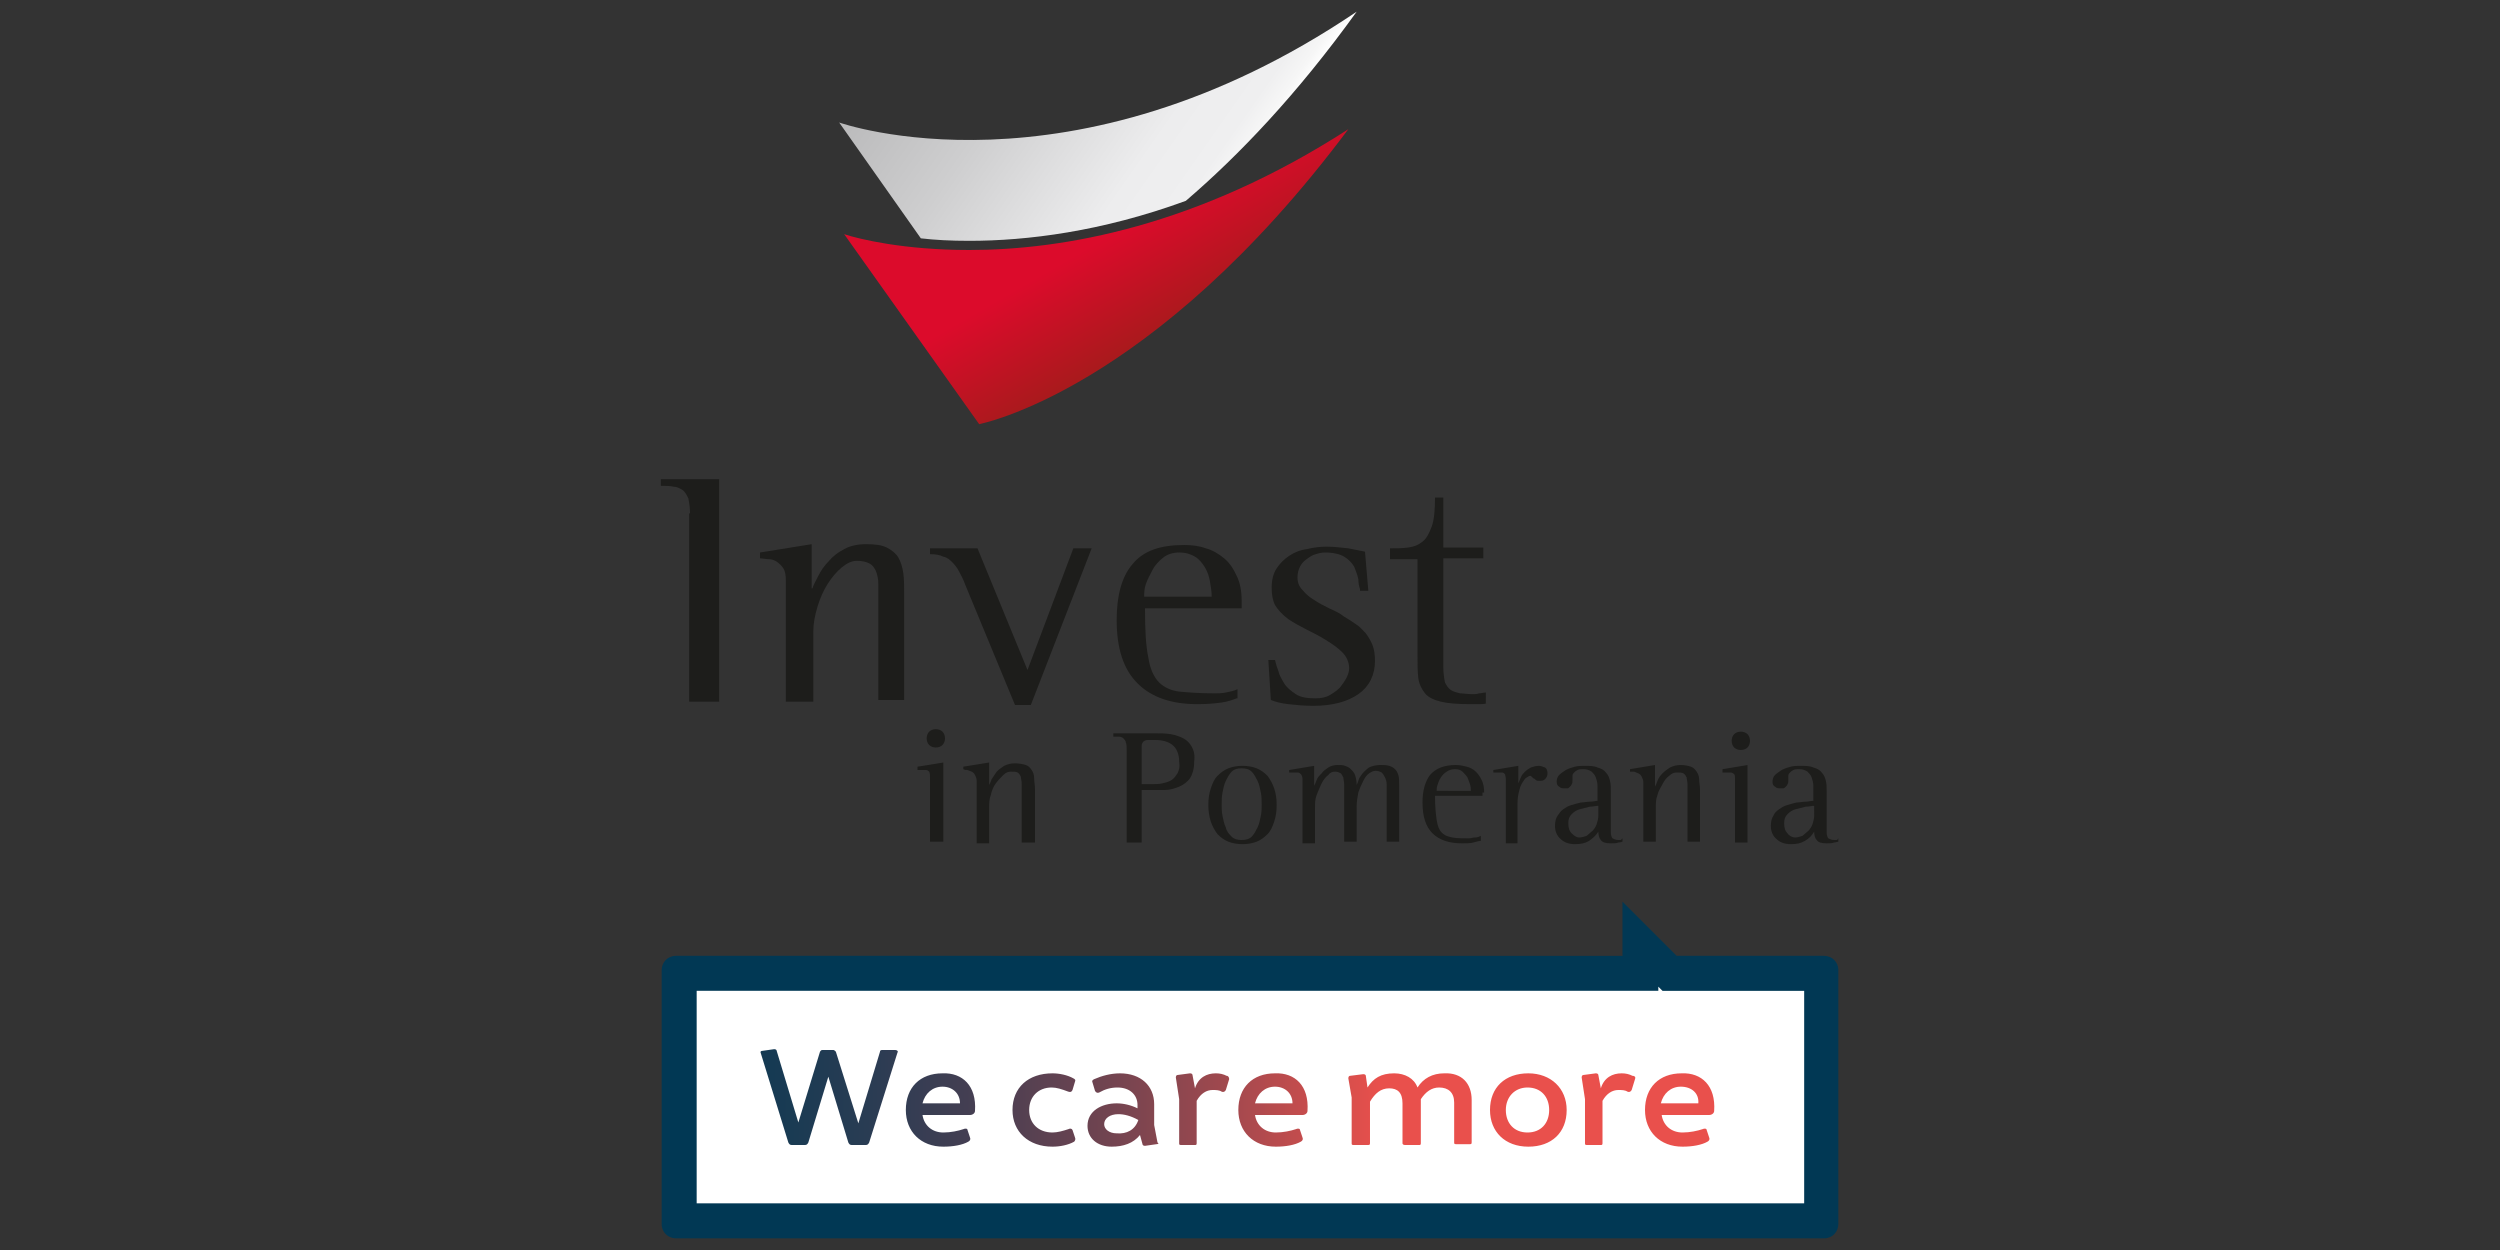
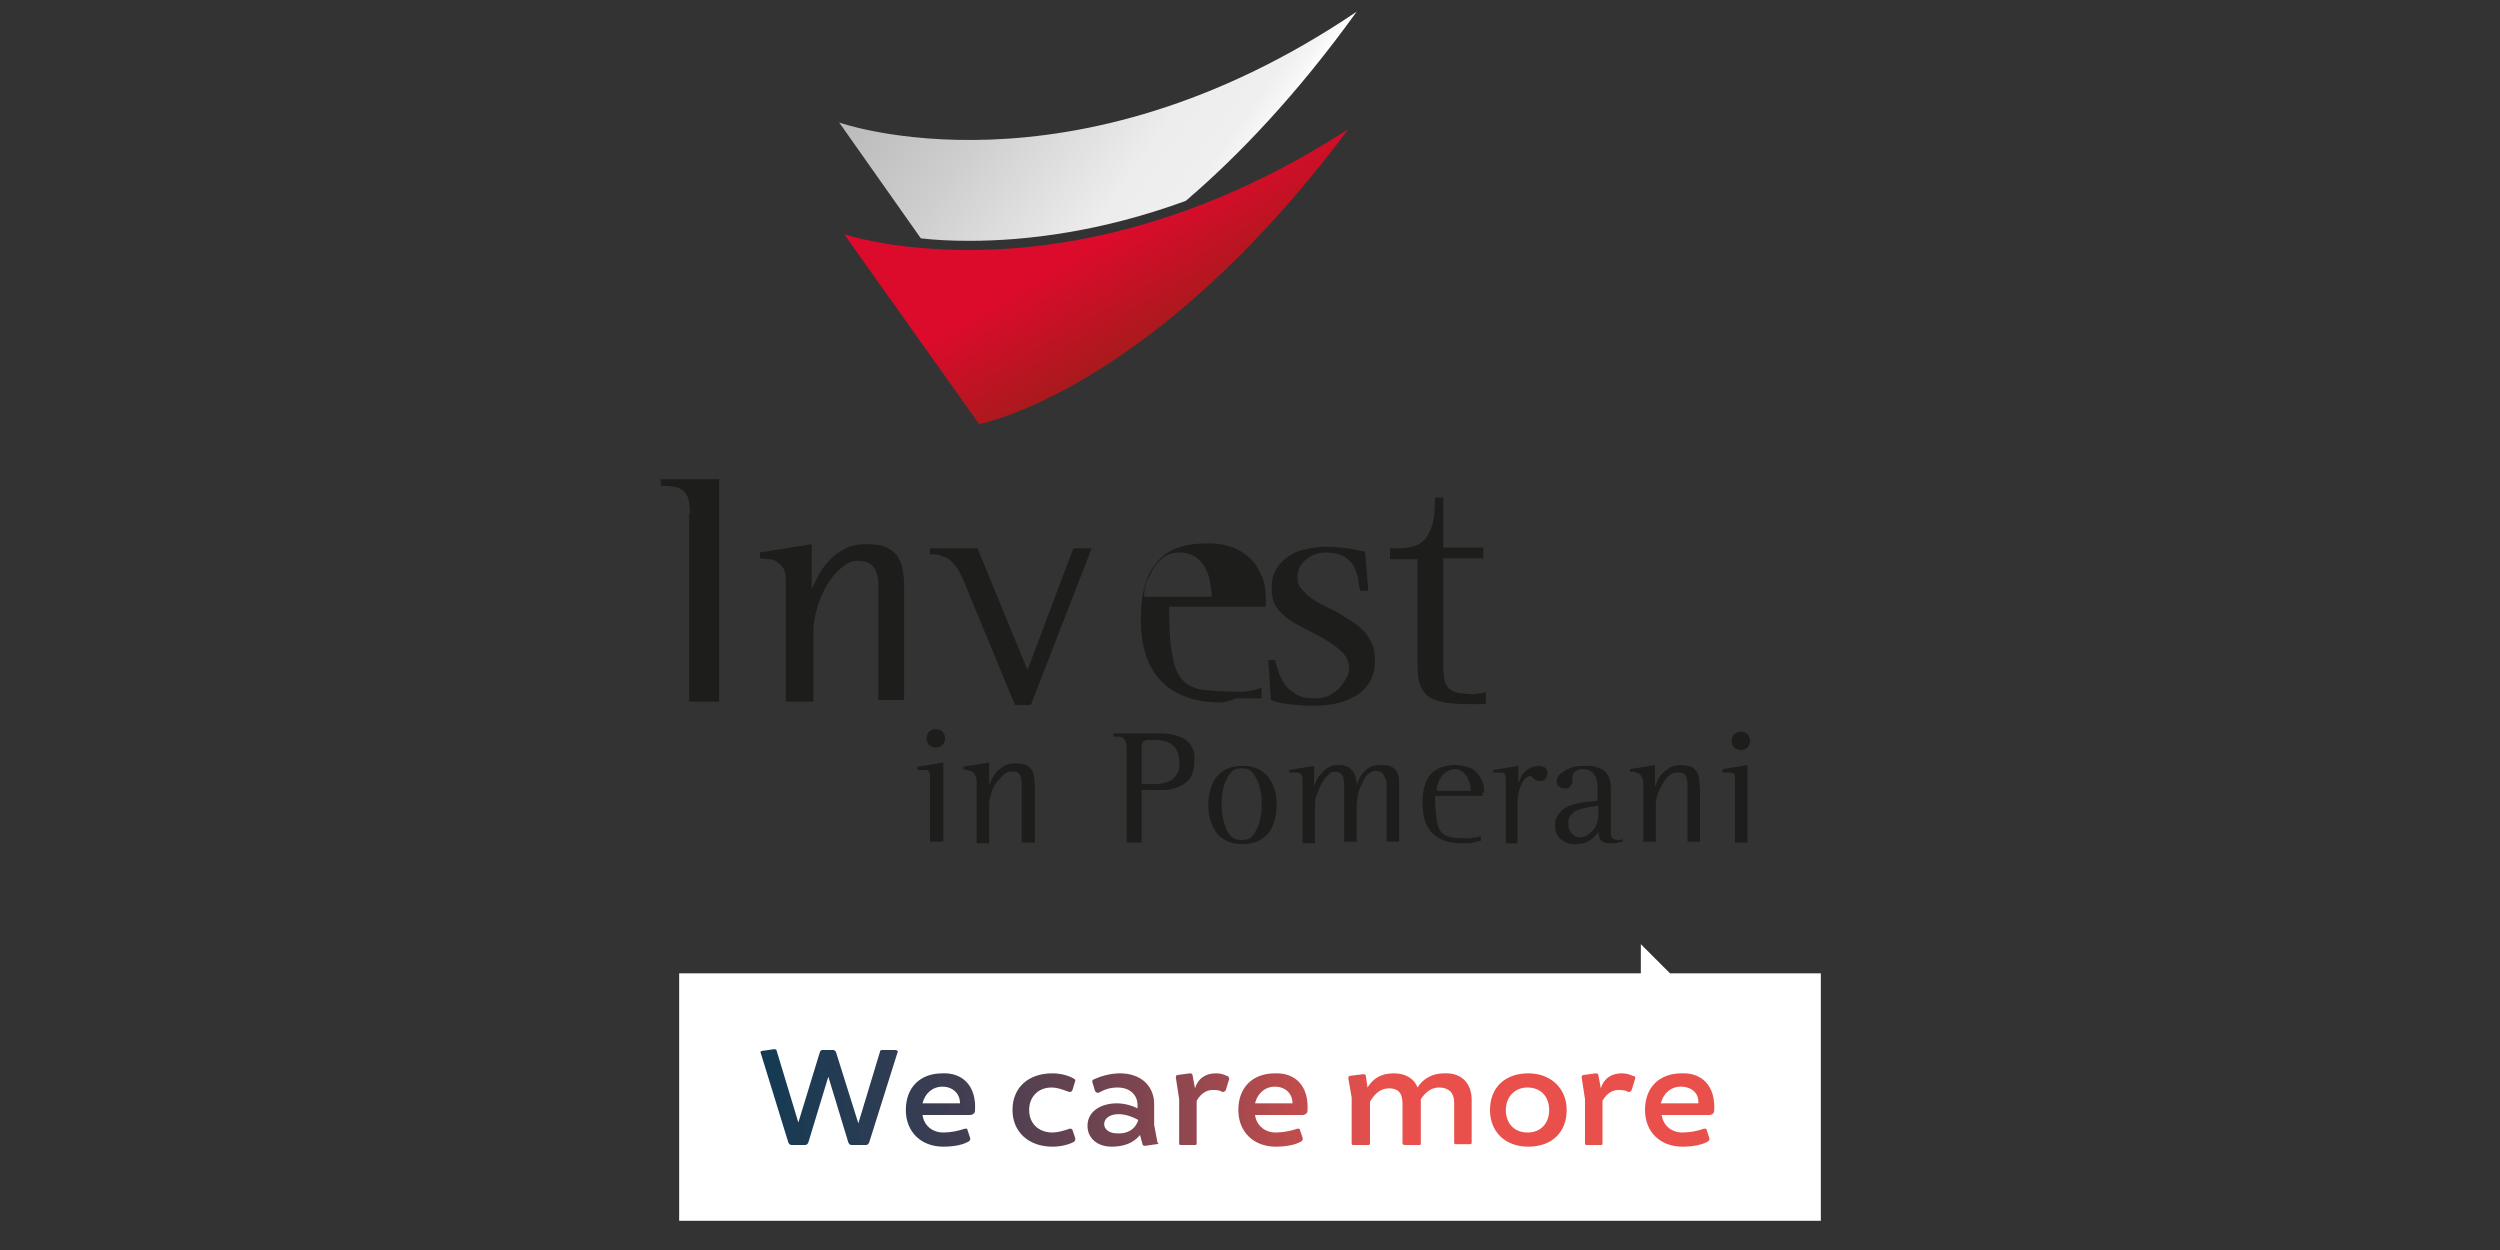
<svg xmlns="http://www.w3.org/2000/svg" version="1.1" id="Layer_1" x="0px" y="0px" viewBox="0 0 300 150" style="enable-background:new 0 0 300 150;" xml:space="preserve">
  <rect x="0" y="0" width="300" height="150" fill="#333333" stroke="none" />
  <style type="text/css">
	.st0{fill:#FFFFFF;}
	.st1{fill:#013854;}
	.st2{fill:url(#SVGID_1_);}
	.st3{fill:#1D1D1B;}
	.st4{fill:url(#SVGID_00000140710063560450600750000015580102259402502316_);}
	.st5{fill:url(#SVGID_00000096059345132262317210000004564315371508696727_);}
</style>
  <g>
    <g>
      <g>
        <polygon class="st0" points="81.5,146.5 81.5,116.8 196.9,116.8 196.9,113.3 200.4,116.8 218.5,116.8 218.5,146.5    " />
-         <path class="st1" d="M199,118.4l0.5,0.5h1.8h15.2v25.5H83.6v-25.5h111.2h4.2V118.4 M194.7,108.2v6.5H81.1c-1,0-1.7,0.8-1.7,1.7     v30.5c0,1,0.8,1.7,1.7,1.7h137.8c1,0,1.7-0.8,1.7-1.7v-30.5c0-1-0.8-1.7-1.7-1.7h-17.7L194.7,108.2L194.7,108.2z" />
      </g>
      <linearGradient id="SVGID_1_" gradientUnits="userSpaceOnUse" x1="66.463" y1="131.777" x2="165.687" y2="131.777">
        <stop offset="0" style="stop-color:#013854" />
        <stop offset="0.116" style="stop-color:#063854" />
        <stop offset="0.246" style="stop-color:#133A53" />
        <stop offset="0.384" style="stop-color:#2A3C53" />
        <stop offset="0.526" style="stop-color:#493F52" />
        <stop offset="0.673" style="stop-color:#724450" />
        <stop offset="0.822" style="stop-color:#A4494E" />
        <stop offset="0.972" style="stop-color:#DD4F4C" />
        <stop offset="1" style="stop-color:#E9504C" />
      </linearGradient>
      <path class="st2" d="M107.7,126.3l-3.4,10.8c-0.1,0.2-0.2,0.3-0.4,0.3h-1.7c-0.2,0-0.3-0.1-0.4-0.3l-2.4-7.9l-2.4,7.9    c-0.1,0.2-0.2,0.3-0.4,0.3h-1.6c-0.2,0-0.3-0.1-0.4-0.3l-3.3-10.7c-0.1-0.2,0-0.3,0.2-0.3l1.4-0.2c0.2,0,0.3,0.1,0.3,0.2l2.6,8.6    l2.6-8.5c0.1-0.1,0.1-0.2,0.3-0.2h1.3c0.1,0,0.2,0.1,0.3,0.2l2.7,8.6l2.6-8.6c0-0.2,0.2-0.2,0.3-0.2h1.5    C107.7,126,107.8,126.2,107.7,126.3z M117,133.3c0,0.3-0.3,0.5-0.6,0.5h-5.7c0.2,1.3,1.2,2.1,2.5,2.1c0.9,0,1.8-0.2,2.4-0.4    c0.2-0.1,0.5-0.1,0.5,0.1l0.3,0.9c0.1,0.2,0,0.4-0.2,0.5c-0.7,0.4-1.8,0.6-3,0.6c-2.7,0-4.5-1.8-4.5-4.4c0-2.7,1.7-4.4,4.4-4.4    C115.5,128.7,117.2,130.3,117,133.3z M113.1,130.4c-1.2,0-2.1,0.8-2.4,2h4.5C115.2,131.2,114.3,130.4,113.1,130.4z M128.9,137    c-0.7,0.4-1.7,0.6-2.6,0.6c-2.9,0-4.8-1.8-4.8-4.4c0-2.7,1.9-4.4,4.8-4.4c0.8,0,1.8,0.2,2.5,0.6c0.2,0.1,0.3,0.2,0.2,0.4l-0.3,1    c-0.1,0.2-0.2,0.3-0.5,0.2c-0.8-0.3-1.4-0.5-2-0.5c-1.6,0-2.7,1.1-2.7,2.7c0,1.6,1.1,2.7,2.8,2.7c0.6,0,1.3-0.2,1.9-0.4    c0.2-0.1,0.4-0.1,0.5,0.1l0.3,0.9C129.1,136.7,129,136.9,128.9,137z M138.8,137.3l-1.4,0.2c-0.2,0-0.3-0.1-0.3-0.2l-0.3-1.1    c-0.8,1-2,1.4-3.4,1.4c-1.7,0-2.9-1-2.9-2.5c0-1.8,1.7-2.7,3.5-2.7c0.8,0,1.7,0.2,2.5,0.6v-0.4c0-1.2-0.9-2.1-2.4-2.1    c-0.8,0-1.5,0.2-2.2,0.6c-0.2,0.1-0.4,0-0.5-0.2l-0.3-1c-0.1-0.2,0-0.3,0.2-0.4c0.9-0.4,2-0.7,3.1-0.7c2.5,0,4.1,1.5,4.1,3.7v2.5    l0.4,2.1C139.1,137.2,139,137.3,138.8,137.3z M136.6,134.4L136.6,134.4c-0.9-0.5-1.7-0.7-2.4-0.7c-1,0-1.7,0.5-1.7,1.2    c0,0.6,0.6,1.1,1.5,1.1C135.2,136.1,136.2,135.6,136.6,134.4z M147.5,129.5l-0.4,1.3c-0.1,0.2-0.3,0.3-0.5,0.2    c-0.3-0.2-0.7-0.2-1.1-0.2c-0.7,0-1.4,0.4-1.9,1.3v5.1c0,0.2-0.1,0.2-0.2,0.2h-1.7c-0.2,0-0.2-0.1-0.2-0.2v-5.3l-0.4-2.6    c0-0.2,0.1-0.3,0.2-0.3l1.5-0.2c0.2,0,0.3,0.1,0.3,0.2l0.3,1.6c0.4-1.3,1.4-1.8,2.5-1.8c0.5,0,0.9,0.1,1.3,0.3    C147.4,129.1,147.5,129.3,147.5,129.5z M156.9,133.3c0,0.3-0.3,0.5-0.6,0.5h-5.7c0.2,1.3,1.2,2.1,2.5,2.1c0.9,0,1.8-0.2,2.4-0.4    c0.2-0.1,0.5-0.1,0.5,0.1l0.3,0.9c0.1,0.2,0,0.4-0.2,0.5c-0.7,0.4-1.8,0.6-3,0.6c-2.7,0-4.5-1.8-4.5-4.4c0-2.7,1.7-4.4,4.4-4.4    C155.4,128.7,157.1,130.3,156.9,133.3z M153,130.4c-1.2,0-2.1,0.8-2.4,2h4.5C155.1,131.2,154.2,130.4,153,130.4z M176.6,132v5.1    c0,0.2-0.1,0.2-0.2,0.2h-1.7c-0.2,0-0.2-0.1-0.2-0.2v-4.8c0-1.2-0.7-1.8-1.8-1.8c-0.9,0-1.6,0.5-2.2,1.4v0.1v5.2    c0,0.2-0.1,0.2-0.2,0.2h-1.7c-0.2,0-0.3-0.1-0.3-0.2v-4.8c0-1.3-0.6-1.8-1.6-1.8c-1,0-1.7,0.6-2.3,1.6v5c0,0.2-0.1,0.2-0.3,0.2    h-1.7c-0.2,0-0.2-0.1-0.2-0.2v-5.5l-0.4-2.3c0-0.2,0.1-0.3,0.2-0.3l1.6-0.2c0.2,0,0.3,0.1,0.3,0.2l0.2,1.4    c0.7-1.1,1.6-1.7,3.2-1.7c1.3,0,2.4,0.6,2.8,1.7c0.7-1.1,1.8-1.7,3.2-1.7C175.4,128.7,176.6,130,176.6,132z M178.8,133.2    c0-2.7,1.8-4.4,4.6-4.4c2.7,0,4.6,1.8,4.6,4.4c0,2.7-1.8,4.4-4.6,4.4C180.6,137.6,178.8,135.8,178.8,133.2z M185.9,133.2    c0-1.6-1-2.7-2.6-2.7c-1.5,0-2.6,1.1-2.6,2.7c0,1.6,1,2.7,2.6,2.7C184.9,135.9,185.9,134.8,185.9,133.2z M196.2,129.5l-0.4,1.3    c-0.1,0.2-0.3,0.3-0.5,0.2c-0.3-0.2-0.7-0.2-1.1-0.2c-0.7,0-1.4,0.4-1.9,1.3v5.1c0,0.2-0.1,0.2-0.2,0.2h-1.7    c-0.2,0-0.2-0.1-0.2-0.2v-5.3l-0.4-2.6c0-0.2,0.1-0.3,0.2-0.3l1.5-0.2c0.2,0,0.3,0.1,0.3,0.2l0.3,1.6c0.4-1.3,1.4-1.8,2.5-1.8    c0.5,0,0.9,0.1,1.3,0.3C196.2,129.1,196.3,129.3,196.2,129.5z M205.7,133.3c0,0.3-0.3,0.5-0.6,0.5h-5.7c0.2,1.3,1.2,2.1,2.5,2.1    c0.9,0,1.8-0.2,2.4-0.4c0.2-0.1,0.5-0.1,0.5,0.1l0.3,0.9c0.1,0.2,0,0.4-0.2,0.5c-0.7,0.4-1.8,0.6-3,0.6c-2.7,0-4.5-1.8-4.5-4.4    c0-2.7,1.7-4.4,4.4-4.4C204.2,128.7,205.9,130.3,205.7,133.3z M201.7,130.4c-1.2,0-2.1,0.8-2.4,2h4.5    C203.9,131.2,203,130.4,201.7,130.4z" />
    </g>
    <g>
      <g>
        <g>
          <path class="st3" d="M82.8,61.6c0-0.7-0.1-1.3-0.2-1.8c-0.2-0.4-0.4-0.8-0.7-1c-0.3-0.2-0.7-0.4-1.1-0.4      c-0.4-0.1-0.9-0.1-1.5-0.1v-0.8h7v4.1v22.6h-3.6V61.6z" />
          <path class="st3" d="M94.3,84.1V69.6c0-0.6-0.1-1.1-0.3-1.4c-0.2-0.3-0.5-0.6-0.8-0.8c-0.3-0.2-0.6-0.3-1-0.3      c-0.3,0-0.7-0.1-1-0.1v-0.7l6.2-1v5.3h0.1c0.1-0.4,0.4-0.9,0.7-1.5c0.3-0.6,0.7-1.2,1.2-1.7c0.5-0.6,1.1-1.1,1.9-1.5      c0.7-0.4,1.6-0.6,2.6-0.6c1.1,0,1.9,0.1,2.5,0.4c0.6,0.3,1.1,0.7,1.4,1.2c0.3,0.5,0.5,1.2,0.6,1.9c0.1,0.7,0.1,1.6,0.1,2.5v12.7      h-3.1V72.3c0-0.9,0-1.6,0-2.2c0-0.6-0.1-1.1-0.3-1.6c-0.2-0.4-0.4-0.7-0.8-0.9c-0.4-0.2-0.9-0.3-1.5-0.3c-0.6,0-1.2,0.3-1.8,0.8      c-0.6,0.5-1.2,1.2-1.7,2c-0.5,0.8-0.9,1.7-1.2,2.7c-0.3,1-0.5,2-0.5,2.9v8.5H94.3z" />
          <path class="st3" d="M115.8,70.1c-0.2-0.6-0.5-1.1-0.7-1.5c-0.2-0.4-0.5-0.8-0.8-1.1c-0.3-0.3-0.6-0.6-1.1-0.7      c-0.4-0.2-0.9-0.3-1.6-0.3v-0.7h5.7l6,14.6l5.5-14.6h2.2l-7.3,18.8h-1.9L115.8,70.1z" />
-           <path class="st3" d="M148.4,83.8c-0.5,0.2-1.1,0.4-1.8,0.5c-0.7,0.1-1.7,0.2-2.9,0.2c-3.1,0-5.5-0.8-7.2-2.5      c-1.7-1.7-2.5-4.2-2.5-7.6c0-2.9,0.6-5.2,1.9-6.7c1.3-1.6,3.3-2.3,6.2-2.3c0.9,0,1.8,0.1,2.6,0.4c0.8,0.2,1.6,0.7,2.2,1.2      c0.6,0.5,1.1,1.2,1.5,2.1c0.4,0.8,0.6,1.8,0.6,3v0.9h-11.6c0,2.6,0.1,4.5,0.4,5.9c0.2,1.4,0.7,2.4,1.3,3c0.6,0.6,1.5,1,2.5,1.1      c1.1,0.1,2.4,0.2,4.1,0.2c0.5,0,0.9,0,1.4-0.1c0.5-0.1,1-0.2,1.4-0.4V83.8z M145.4,71.5c0-0.5-0.1-1.1-0.2-1.7      c-0.1-0.6-0.3-1.2-0.6-1.7c-0.3-0.5-0.7-1-1.2-1.3c-0.5-0.3-1.1-0.5-1.9-0.5c-0.7,0-1.4,0.2-1.9,0.6c-0.5,0.4-1,0.9-1.3,1.5      c-0.3,0.6-0.6,1.1-0.8,1.7c-0.2,0.6-0.2,1.1-0.2,1.5H145.4z" />
+           <path class="st3" d="M148.4,83.8c-0.5,0.2-1.1,0.4-1.8,0.5c-3.1,0-5.5-0.8-7.2-2.5      c-1.7-1.7-2.5-4.2-2.5-7.6c0-2.9,0.6-5.2,1.9-6.7c1.3-1.6,3.3-2.3,6.2-2.3c0.9,0,1.8,0.1,2.6,0.4c0.8,0.2,1.6,0.7,2.2,1.2      c0.6,0.5,1.1,1.2,1.5,2.1c0.4,0.8,0.6,1.8,0.6,3v0.9h-11.6c0,2.6,0.1,4.5,0.4,5.9c0.2,1.4,0.7,2.4,1.3,3c0.6,0.6,1.5,1,2.5,1.1      c1.1,0.1,2.4,0.2,4.1,0.2c0.5,0,0.9,0,1.4-0.1c0.5-0.1,1-0.2,1.4-0.4V83.8z M145.4,71.5c0-0.5-0.1-1.1-0.2-1.7      c-0.1-0.6-0.3-1.2-0.6-1.7c-0.3-0.5-0.7-1-1.2-1.3c-0.5-0.3-1.1-0.5-1.9-0.5c-0.7,0-1.4,0.2-1.9,0.6c-0.5,0.4-1,0.9-1.3,1.5      c-0.3,0.6-0.6,1.1-0.8,1.7c-0.2,0.6-0.2,1.1-0.2,1.5H145.4z" />
          <path class="st3" d="M163.2,70.7c-0.1-0.3-0.2-0.7-0.2-1.2c-0.1-0.5-0.3-1-0.5-1.5c-0.3-0.5-0.7-0.9-1.2-1.2      c-0.5-0.3-1.3-0.5-2.3-0.5c-0.4,0-0.8,0.1-1.1,0.2c-0.4,0.1-0.7,0.3-1.1,0.6c-0.3,0.2-0.6,0.5-0.8,0.9c-0.2,0.4-0.3,0.8-0.3,1.3      c0,0.6,0.2,1.1,0.6,1.5c0.4,0.5,0.9,0.9,1.4,1.2c0.6,0.4,1.2,0.7,1.8,1c0.7,0.3,1.3,0.6,1.8,1c0.5,0.3,1,0.6,1.4,0.9      c0.5,0.3,0.8,0.7,1.2,1.1c0.3,0.4,0.6,0.9,0.8,1.4c0.2,0.5,0.3,1.2,0.3,1.9c0,1.7-0.7,3.1-2,4c-1.3,0.9-3.1,1.4-5.4,1.4      c-1.1,0-2.1-0.1-3-0.2c-0.9-0.1-1.6-0.3-2.1-0.5l-0.3-4.8h0.8c0.1,0.4,0.2,0.8,0.4,1.3c0.1,0.5,0.4,1,0.7,1.5      c0.3,0.5,0.8,0.9,1.4,1.3c0.6,0.4,1.4,0.5,2.4,0.5c0.6,0,1.2-0.1,1.7-0.4c0.5-0.3,0.9-0.6,1.2-0.9c0.3-0.4,0.6-0.8,0.8-1.2      c0.2-0.4,0.3-0.8,0.3-1.1c0-0.7-0.3-1.4-0.8-1.9c-0.6-0.6-1.2-1-2-1.5c-0.8-0.5-1.6-0.9-2.4-1.3c-0.8-0.4-1.5-0.8-2.1-1.2      c-0.8-0.6-1.3-1.2-1.6-1.7c-0.3-0.6-0.4-1.3-0.4-2.1c0-0.9,0.2-1.7,0.6-2.3c0.4-0.6,0.9-1.1,1.5-1.5c0.6-0.4,1.3-0.7,2.1-0.8      c0.8-0.2,1.6-0.3,2.4-0.3c0.8,0,1.7,0.1,2.6,0.2c0.9,0.2,1.6,0.3,2,0.4l0.4,4.7H163.2z" />
          <path class="st3" d="M178.4,84.4c-0.3,0.1-0.6,0.1-1,0.1c-0.3,0-0.6,0-1,0c-1.5,0-2.7-0.1-3.5-0.3c-0.8-0.2-1.5-0.5-1.9-1      c-0.4-0.5-0.7-1.1-0.8-1.8c-0.1-0.8-0.1-1.7-0.1-2.8V67.1h-3.3v-1.3c0.8,0,1.5,0,2.2-0.1c0.7-0.1,1.2-0.3,1.7-0.7      c0.5-0.4,0.8-1,1.1-1.8c0.3-0.8,0.4-2,0.4-3.5h1v6h4.8v1.3h-4.8v13.1c0,0.7,0.1,1.3,0.2,1.8c0.2,0.4,0.4,0.7,0.7,0.9      c0.3,0.2,0.7,0.3,1.1,0.4c0.4,0,0.9,0.1,1.5,0.1c0.3,0,0.5,0,0.8-0.1c0.3,0,0.5-0.1,0.8-0.1V84.4z" />
        </g>
        <path class="st3" d="M111.6,93.3c0-0.3,0-0.5-0.1-0.7c-0.1-0.1-0.2-0.2-0.4-0.2c-0.2,0-0.3,0-0.5,0c-0.2,0-0.3,0-0.5,0V92     l3.1-0.5v9.5h-1.6V93.3z M112.3,89.7c-0.3,0-0.6-0.1-0.8-0.3c-0.2-0.2-0.3-0.5-0.3-0.8c0-0.3,0.1-0.6,0.3-0.8     c0.2-0.2,0.5-0.3,0.8-0.3c0.3,0,0.6,0.1,0.8,0.3c0.2,0.2,0.3,0.5,0.3,0.8c0,0.3-0.1,0.6-0.3,0.8     C112.9,89.6,112.6,89.7,112.3,89.7" />
        <path class="st3" d="M117.2,101v-7.3c0-0.3-0.1-0.5-0.2-0.7c-0.1-0.2-0.2-0.3-0.4-0.4c-0.2-0.1-0.3-0.1-0.5-0.2     c-0.2,0-0.3,0-0.5-0.1V92l3.1-0.5v2.7h0c0.1-0.2,0.2-0.4,0.3-0.7c0.2-0.3,0.4-0.6,0.6-0.9c0.3-0.3,0.6-0.5,0.9-0.7     c0.4-0.2,0.8-0.3,1.3-0.3c0.5,0,1,0.1,1.3,0.2c0.3,0.1,0.5,0.3,0.7,0.6c0.2,0.3,0.3,0.6,0.3,1c0,0.4,0.1,0.8,0.1,1.3v6.4h-1.6v-6     c0-0.4,0-0.8,0-1.1c0-0.3-0.1-0.6-0.1-0.8c-0.1-0.2-0.2-0.4-0.4-0.5c-0.2-0.1-0.4-0.1-0.8-0.1c-0.3,0-0.6,0.1-0.9,0.4     c-0.3,0.3-0.6,0.6-0.9,1c-0.3,0.4-0.5,0.9-0.6,1.4c-0.2,0.5-0.2,1-0.2,1.5v4.3H117.2z" />
-         <path class="st3" d="M220.4,100.8c-0.1,0-0.2,0-0.3,0c-0.3,0-0.5-0.1-0.7-0.2c-0.1-0.1-0.2-0.4-0.2-0.7V95c0-0.5,0-0.9-0.1-1.3     c-0.1-0.4-0.2-0.7-0.5-1c-0.2-0.3-0.6-0.5-1-0.6c-0.4-0.2-1-0.2-1.6-0.2c-0.3,0-0.7,0-1.1,0.1c-0.4,0.1-0.7,0.2-1.1,0.4     c-0.3,0.2-0.6,0.4-0.8,0.6c-0.2,0.2-0.3,0.5-0.3,0.8c0,0.3,0.1,0.5,0.3,0.6c0.2,0.2,0.4,0.2,0.7,0.2c0.1,0,0.2,0,0.3,0     c0.1,0,0.2-0.1,0.3-0.2c0.1-0.1,0.2-0.2,0.2-0.3c0.1-0.1,0.1-0.3,0.1-0.5c0-0.2,0-0.3,0-0.5c0-0.2,0.1-0.3,0.2-0.4     c0.1-0.1,0.2-0.2,0.4-0.3c0.2-0.1,0.4-0.1,0.7-0.1c0.4,0,0.7,0.1,1,0.3c0.2,0.2,0.4,0.4,0.5,0.7c0.1,0.3,0.2,0.6,0.2,1     c0,0.4,0,0.7,0,1.1v0.7c-0.3,0-0.6,0.1-0.9,0.1c-0.4,0-0.7,0.1-1.1,0.1c-0.4,0.1-0.8,0.2-1.1,0.3c-0.4,0.1-0.7,0.3-1,0.5     c-0.3,0.2-0.6,0.5-0.7,0.8c-0.2,0.3-0.3,0.7-0.3,1.2c0,0.6,0.2,1.2,0.7,1.6c0.4,0.4,1,0.6,1.7,0.6c0.7,0,1.2-0.1,1.7-0.4     c0.5-0.3,0.8-0.6,1.1-1.1h0c0,0.4,0.1,0.8,0.3,1c0.2,0.3,0.6,0.4,1.2,0.4c0.4,0,0.6,0,0.9-0.1c0.2,0,0.4-0.1,0.5-0.1v-0.4     C220.5,100.7,220.5,100.8,220.4,100.8z M217.7,97.9c0,0.3-0.1,0.7-0.2,1c-0.1,0.3-0.3,0.6-0.5,0.8c-0.2,0.2-0.5,0.4-0.7,0.6     c-0.3,0.1-0.6,0.2-0.9,0.2c-0.3,0-0.7-0.2-0.9-0.5c-0.3-0.3-0.4-0.7-0.4-1.2c0-0.5,0.1-0.8,0.4-1.1c0.3-0.3,0.6-0.5,1-0.6     c0.4-0.1,0.8-0.2,1.2-0.3c0.4,0,0.7-0.1,1-0.1V97.9z" />
        <g>
          <path class="st3" d="M208.9,90c0.3,0,0.6-0.1,0.8-0.3c0.2-0.2,0.3-0.5,0.3-0.8c0-0.3-0.1-0.6-0.3-0.8c-0.2-0.2-0.5-0.3-0.8-0.3      c-0.3,0-0.6,0.1-0.8,0.3c-0.2,0.2-0.3,0.5-0.3,0.8c0,0.3,0.1,0.6,0.3,0.8C208.3,89.9,208.6,90,208.9,90z" />
          <path class="st3" d="M206.7,92.7c0.1,0,0.3,0,0.5,0c0.2,0,0.3,0,0.5,0c0.1,0,0.3,0.1,0.4,0.2c0.1,0.1,0.1,0.3,0.1,0.6v7.6h1.5      v-9.3l-3,0.5V92.7z" />
        </g>
        <path class="st3" d="M197.2,101.1v-7.2c0-0.3-0.1-0.5-0.2-0.7c-0.1-0.2-0.2-0.3-0.4-0.4c-0.2-0.1-0.3-0.1-0.5-0.2     c-0.2,0-0.3,0-0.5,0v-0.3l3-0.5v2.6h0c0.1-0.2,0.2-0.4,0.3-0.7c0.1-0.3,0.3-0.6,0.6-0.9c0.3-0.3,0.6-0.5,0.9-0.7     c0.4-0.2,0.8-0.3,1.3-0.3c0.5,0,0.9,0.1,1.2,0.2c0.3,0.1,0.5,0.3,0.7,0.6c0.2,0.3,0.3,0.6,0.3,0.9c0,0.4,0.1,0.8,0.1,1.2v6.3     h-1.5v-5.8c0-0.4,0-0.8,0-1.1c0-0.3-0.1-0.6-0.1-0.8c-0.1-0.2-0.2-0.4-0.4-0.5c-0.2-0.1-0.4-0.1-0.8-0.1c-0.3,0-0.6,0.1-0.9,0.4     c-0.3,0.2-0.6,0.6-0.8,1c-0.2,0.4-0.5,0.8-0.6,1.3c-0.2,0.5-0.2,1-0.2,1.4v4.2H197.2z" />
        <path class="st3" d="M194.5,100.8c-0.1,0-0.2,0-0.3,0c-0.3,0-0.5-0.1-0.7-0.2c-0.1-0.1-0.2-0.4-0.2-0.7V95c0-0.5,0-0.9-0.1-1.3     c-0.1-0.4-0.2-0.7-0.5-1c-0.2-0.3-0.6-0.5-1-0.6c-0.4-0.2-1-0.2-1.6-0.2c-0.3,0-0.7,0-1.1,0.1c-0.4,0.1-0.7,0.2-1.1,0.4     c-0.3,0.2-0.6,0.4-0.8,0.6c-0.2,0.2-0.3,0.5-0.3,0.8c0,0.3,0.1,0.5,0.3,0.6c0.2,0.2,0.4,0.2,0.7,0.2c0.1,0,0.2,0,0.3,0     c0.1,0,0.2-0.1,0.3-0.2c0.1-0.1,0.2-0.2,0.2-0.3c0.1-0.1,0.1-0.3,0.1-0.5c0-0.2,0-0.3,0-0.5c0-0.2,0.1-0.3,0.2-0.4     c0.1-0.1,0.2-0.2,0.4-0.3c0.2-0.1,0.4-0.1,0.7-0.1c0.4,0,0.7,0.1,1,0.3c0.2,0.2,0.4,0.4,0.5,0.7c0.1,0.3,0.2,0.6,0.2,1     c0,0.4,0,0.7,0,1.1v0.7c-0.2,0-0.5,0.1-0.9,0.1c-0.4,0-0.7,0.1-1.1,0.1c-0.4,0.1-0.8,0.2-1.1,0.3c-0.4,0.1-0.7,0.3-1,0.5     c-0.3,0.2-0.5,0.5-0.7,0.8c-0.2,0.3-0.3,0.7-0.3,1.2c0,0.6,0.2,1.2,0.7,1.6c0.4,0.4,1,0.6,1.7,0.6c0.7,0,1.2-0.1,1.7-0.4     c0.4-0.3,0.8-0.6,1.1-1.1h0c0,0.4,0.1,0.8,0.3,1c0.2,0.3,0.6,0.4,1.2,0.4c0.4,0,0.7,0,0.9-0.1c0.3,0,0.4-0.1,0.5-0.1v-0.4     C194.6,100.7,194.5,100.8,194.5,100.8z M191.8,97.9c0,0.3-0.1,0.7-0.2,1c-0.1,0.3-0.3,0.6-0.5,0.8c-0.2,0.2-0.5,0.4-0.7,0.6     c-0.3,0.1-0.6,0.2-0.9,0.2c-0.3,0-0.6-0.2-0.9-0.5c-0.3-0.3-0.4-0.7-0.4-1.2c0-0.5,0.1-0.8,0.4-1.1c0.3-0.3,0.6-0.5,1-0.6     c0.4-0.1,0.8-0.2,1.2-0.3c0.4,0,0.7-0.1,1-0.1V97.9z" />
        <path class="st3" d="M180.7,101.1v-7.6c0-0.3-0.1-0.5-0.1-0.6c-0.1-0.1-0.2-0.2-0.4-0.2c-0.1,0-0.3,0-0.5,0c-0.2,0-0.3,0-0.5,0     v-0.3l3-0.5V94h0c0.1-0.2,0.2-0.5,0.3-0.7c0.1-0.3,0.3-0.5,0.5-0.7c0.2-0.2,0.5-0.4,0.7-0.5c0.3-0.1,0.6-0.2,1-0.2     c0.2,0,0.4,0.1,0.7,0.2c0.2,0.1,0.3,0.4,0.3,0.7c0,0.3-0.1,0.5-0.3,0.7c-0.2,0.2-0.4,0.2-0.7,0.2c-0.1,0-0.3,0-0.4-0.1     c-0.1-0.1-0.2-0.2-0.3-0.2c-0.1-0.1-0.2-0.2-0.2-0.2c-0.1-0.1-0.1-0.1-0.2-0.1c-0.1,0-0.2,0.1-0.4,0.2c-0.2,0.1-0.3,0.3-0.5,0.6     c-0.2,0.3-0.3,0.6-0.4,1c-0.1,0.4-0.2,0.9-0.2,1.5v4.8H180.7z" />
        <path class="st3" d="M178.1,95.1c0-0.6-0.1-1.1-0.3-1.5c-0.2-0.4-0.4-0.7-0.7-1c-0.3-0.3-0.7-0.5-1.1-0.6     c-0.4-0.1-0.8-0.2-1.3-0.2c-1.4,0-2.4,0.4-3.1,1.2c-0.6,0.8-0.9,1.9-0.9,3.3c0,1.7,0.4,2.9,1.2,3.7c0.8,0.8,2,1.2,3.5,1.2     c0.6,0,1.1,0,1.4-0.1c0.4-0.1,0.7-0.2,0.9-0.2v-0.6c-0.2,0.1-0.4,0.2-0.7,0.2c-0.3,0-0.5,0.1-0.7,0.1c-0.8,0-1.5,0-2-0.1     c-0.5-0.1-0.9-0.2-1.3-0.6c-0.3-0.3-0.5-0.8-0.6-1.5c-0.1-0.7-0.2-1.6-0.2-2.9h5.7V95.1z M172.4,94.9c0-0.2,0-0.4,0.1-0.7     c0.1-0.3,0.2-0.6,0.4-0.9c0.2-0.3,0.4-0.5,0.7-0.7c0.3-0.2,0.6-0.3,1-0.3c0.4,0,0.7,0.1,0.9,0.3c0.2,0.2,0.4,0.4,0.6,0.7     c0.1,0.3,0.2,0.5,0.3,0.8c0.1,0.3,0.1,0.6,0.1,0.8H172.4z" />
        <path class="st3" d="M156.3,101.1v-7.6c0-0.3-0.1-0.5-0.2-0.6c-0.1-0.1-0.2-0.2-0.4-0.2c-0.2,0-0.3,0-0.5,0c-0.2,0-0.3,0-0.5,0     v-0.3l3-0.5v2.4h0c0.1-0.2,0.2-0.4,0.3-0.7c0.1-0.3,0.3-0.5,0.6-0.8c0.2-0.3,0.5-0.5,0.8-0.7c0.3-0.2,0.7-0.3,1.1-0.3     c0.3,0,0.7,0,0.9,0.1c0.3,0.1,0.5,0.2,0.7,0.4c0.2,0.2,0.4,0.4,0.5,0.7c0.1,0.3,0.2,0.7,0.2,1.2h0c0.1-0.2,0.2-0.5,0.3-0.8     c0.2-0.3,0.3-0.5,0.6-0.8c0.2-0.2,0.5-0.5,0.8-0.6s0.7-0.2,1.1-0.2c0.4,0,0.8,0,1.1,0.1c0.3,0.1,0.5,0.2,0.7,0.4     c0.2,0.2,0.3,0.4,0.4,0.7c0.1,0.3,0.1,0.7,0.1,1.2v6.8h-1.5v-5.8c0-0.4,0-0.7,0-1.1c0-0.3-0.1-0.6-0.2-0.8     c-0.1-0.2-0.2-0.4-0.4-0.6c-0.2-0.1-0.4-0.2-0.7-0.2c-0.3,0-0.5,0.1-0.8,0.3c-0.3,0.2-0.5,0.5-0.7,0.9c-0.2,0.4-0.4,0.8-0.6,1.4     c-0.1,0.5-0.2,1.1-0.2,1.7v4.2h-1.5v-5.8c0-0.4,0-0.8,0-1.1c0-0.3-0.1-0.6-0.1-0.8c-0.1-0.2-0.2-0.4-0.3-0.5     c-0.2-0.1-0.4-0.2-0.7-0.2c-0.3,0-0.6,0.1-0.8,0.4c-0.3,0.2-0.6,0.6-0.8,1c-0.2,0.4-0.4,0.9-0.6,1.4c-0.2,0.5-0.2,1-0.2,1.6v4.2     H156.3z" />
        <path class="st3" d="M152.9,94.6c-0.2-0.6-0.5-1.1-0.8-1.5c-0.4-0.4-0.8-0.7-1.3-0.9c-0.5-0.2-1.1-0.3-1.7-0.3     c-0.6,0-1.2,0.1-1.7,0.3c-0.5,0.2-0.9,0.5-1.3,0.9c-0.4,0.4-0.6,0.9-0.8,1.5c-0.2,0.6-0.3,1.2-0.3,2c0,0.7,0.1,1.4,0.3,2     c0.2,0.6,0.5,1.1,0.8,1.5c0.4,0.4,0.8,0.7,1.3,0.9c0.5,0.2,1.1,0.3,1.7,0.3c0.6,0,1.2-0.1,1.7-0.3c0.5-0.2,0.9-0.5,1.3-0.9     c0.4-0.4,0.6-0.9,0.8-1.5c0.2-0.6,0.3-1.2,0.3-2C153.2,95.8,153.1,95.2,152.9,94.6z M151.3,97.9c-0.1,0.5-0.2,1-0.4,1.4     c-0.2,0.4-0.4,0.8-0.7,1.1c-0.3,0.3-0.7,0.4-1.2,0.4c-0.5,0-0.9-0.1-1.2-0.4c-0.3-0.3-0.6-0.6-0.7-1.1c-0.2-0.4-0.3-0.9-0.4-1.4     c-0.1-0.5-0.1-0.9-0.1-1.4c0-0.4,0-0.9,0.1-1.4c0.1-0.5,0.2-1,0.4-1.4c0.2-0.4,0.4-0.8,0.7-1.1c0.3-0.3,0.7-0.4,1.2-0.4     c0.5,0,0.9,0.1,1.2,0.4c0.3,0.3,0.5,0.7,0.7,1.1c0.2,0.4,0.3,0.9,0.4,1.4c0.1,0.5,0.1,1,0.1,1.4C151.4,97,151.4,97.4,151.3,97.9z     " />
        <path class="st3" d="M143,89.6c-0.2-0.4-0.6-0.8-1-1c-0.4-0.2-0.9-0.4-1.5-0.5c-0.6-0.1-1.2-0.1-1.8-0.1h-5.1v0.4     c0.3,0,0.5,0,0.7,0c0.2,0,0.4,0.1,0.5,0.2c0.1,0.1,0.3,0.3,0.3,0.5c0.1,0.2,0.1,0.5,0.1,0.9v11.1h1.8v-6.3h1.1c0.5,0,1.1,0,1.7,0     c0.6,0,1.2-0.2,1.7-0.4c0.5-0.2,1-0.6,1.3-1c0.3-0.5,0.5-1.1,0.5-2C143.4,90.7,143.3,90.1,143,89.6z M141.3,92.8     c-0.2,0.3-0.4,0.6-0.7,0.8c-0.3,0.2-0.7,0.3-1.1,0.4c-0.4,0.1-0.9,0.1-1.4,0.1h-1.1v-3.7c0-0.4,0-0.7,0-0.9     c0-0.2,0.1-0.4,0.2-0.5c0.1-0.1,0.3-0.2,0.5-0.2c0.2,0,0.5,0,0.9,0c0.9,0,1.6,0.2,2.1,0.6c0.5,0.4,0.8,1.1,0.8,2     C141.6,92,141.5,92.4,141.3,92.8z" />
      </g>
      <g>
        <linearGradient id="SVGID_00000007401598616819543210000013738471731416370836_" gradientUnits="userSpaceOnUse" x1="141.55" y1="39.127" x2="126.426" y2="12.932">
          <stop offset="5.025126e-03" style="stop-color:#A81A1C" />
          <stop offset="0.45" style="stop-color:#DC0B2B" />
          <stop offset="1" style="stop-color:#DC0B2B" />
        </linearGradient>
        <path style="fill:url(#SVGID_00000007401598616819543210000013738471731416370836_);" d="M161.8,15.5     C143.7,27.2,127.5,30,116.3,30c0,0,0,0,0,0c-7.8,0-13.2-1.3-15-1.9l16.2,22.8C117.4,50.9,138.2,47.1,161.8,15.5z" />
        <linearGradient id="SVGID_00000129205830178062185460000015319444660569036703_" gradientUnits="userSpaceOnUse" x1="112.444" y1="-2.041" x2="147.874" y2="22.767">
          <stop offset="0" style="stop-color:#BABABB" />
          <stop offset="0.335" style="stop-color:#CECECF" />
          <stop offset="0.75" style="stop-color:#EDEDEE" />
          <stop offset="0.909" style="stop-color:#EFEFF0" />
          <stop offset="0.966" style="stop-color:#F6F6F6" />
          <stop offset="1" style="stop-color:#FFFFFF" />
        </linearGradient>
        <path style="fill:url(#SVGID_00000129205830178062185460000015319444660569036703_);" d="M100.7,14.7l9.8,13.9     c1.7,0.2,3.6,0.3,5.8,0.3c6.9,0,15.9-1.1,26-4.8c6.3-5.4,13.3-12.7,20.5-22.7C128.5,24.6,100.7,14.7,100.7,14.7z" />
      </g>
    </g>
  </g>
</svg>